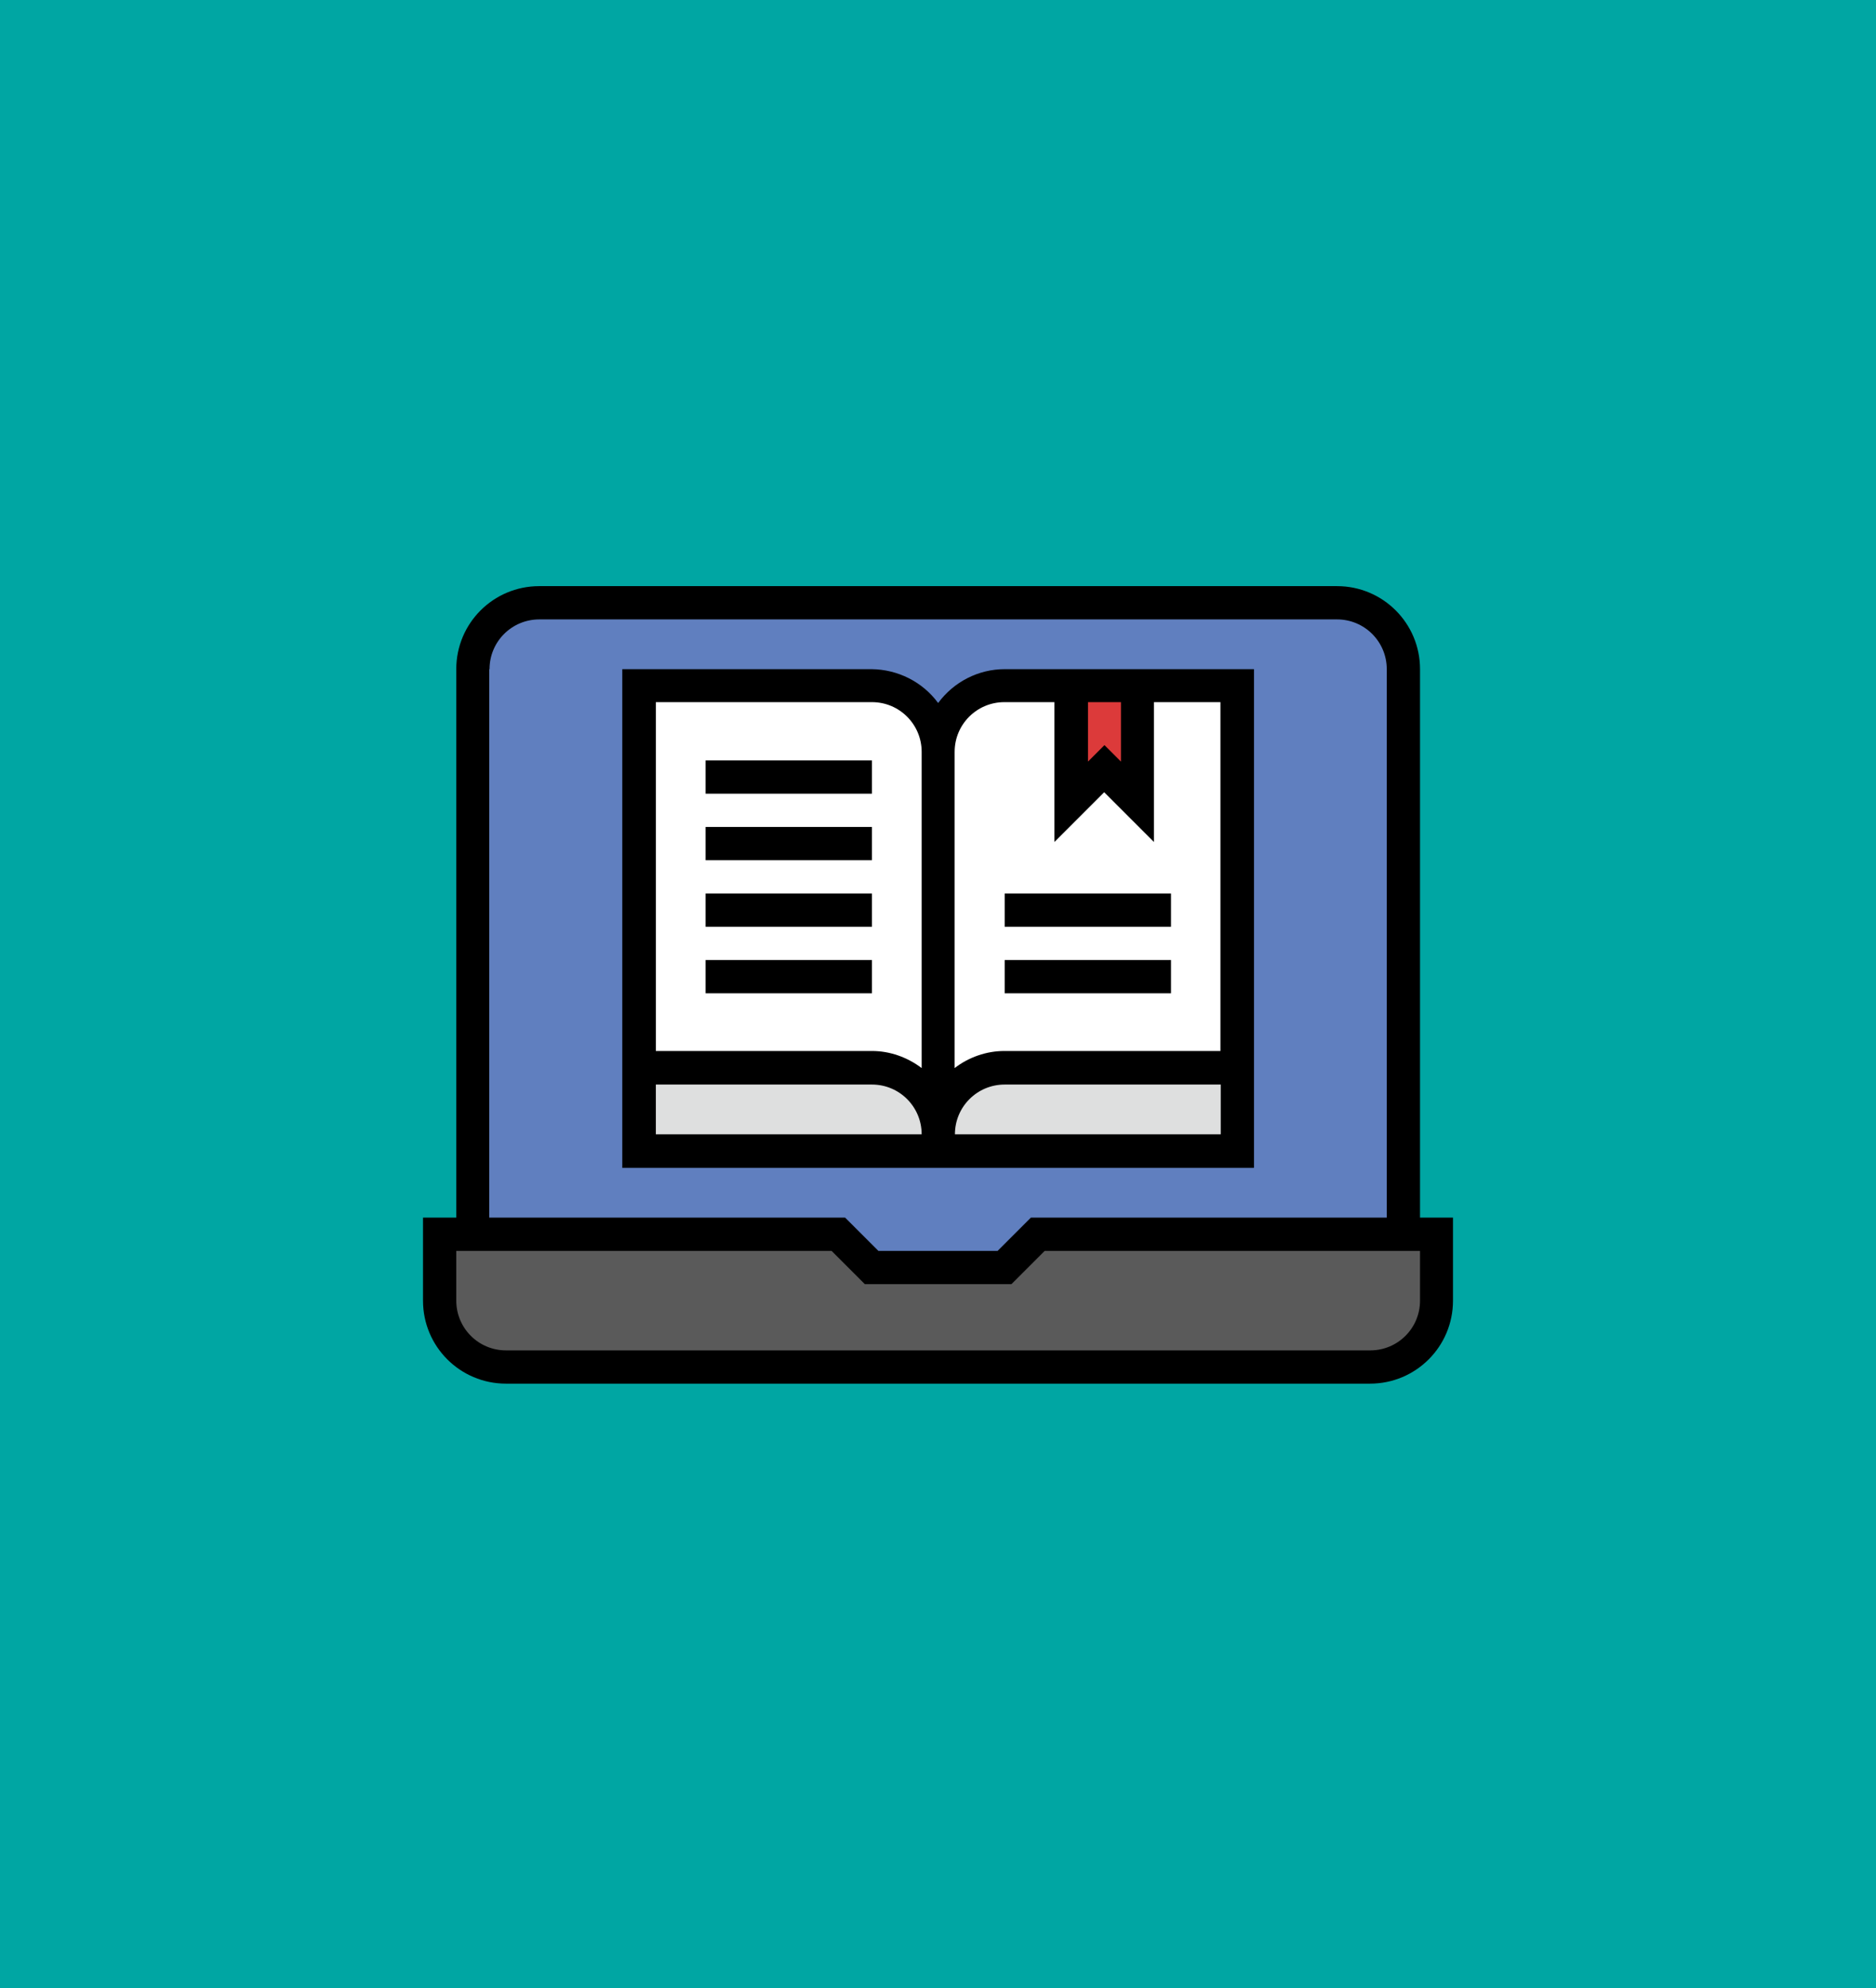
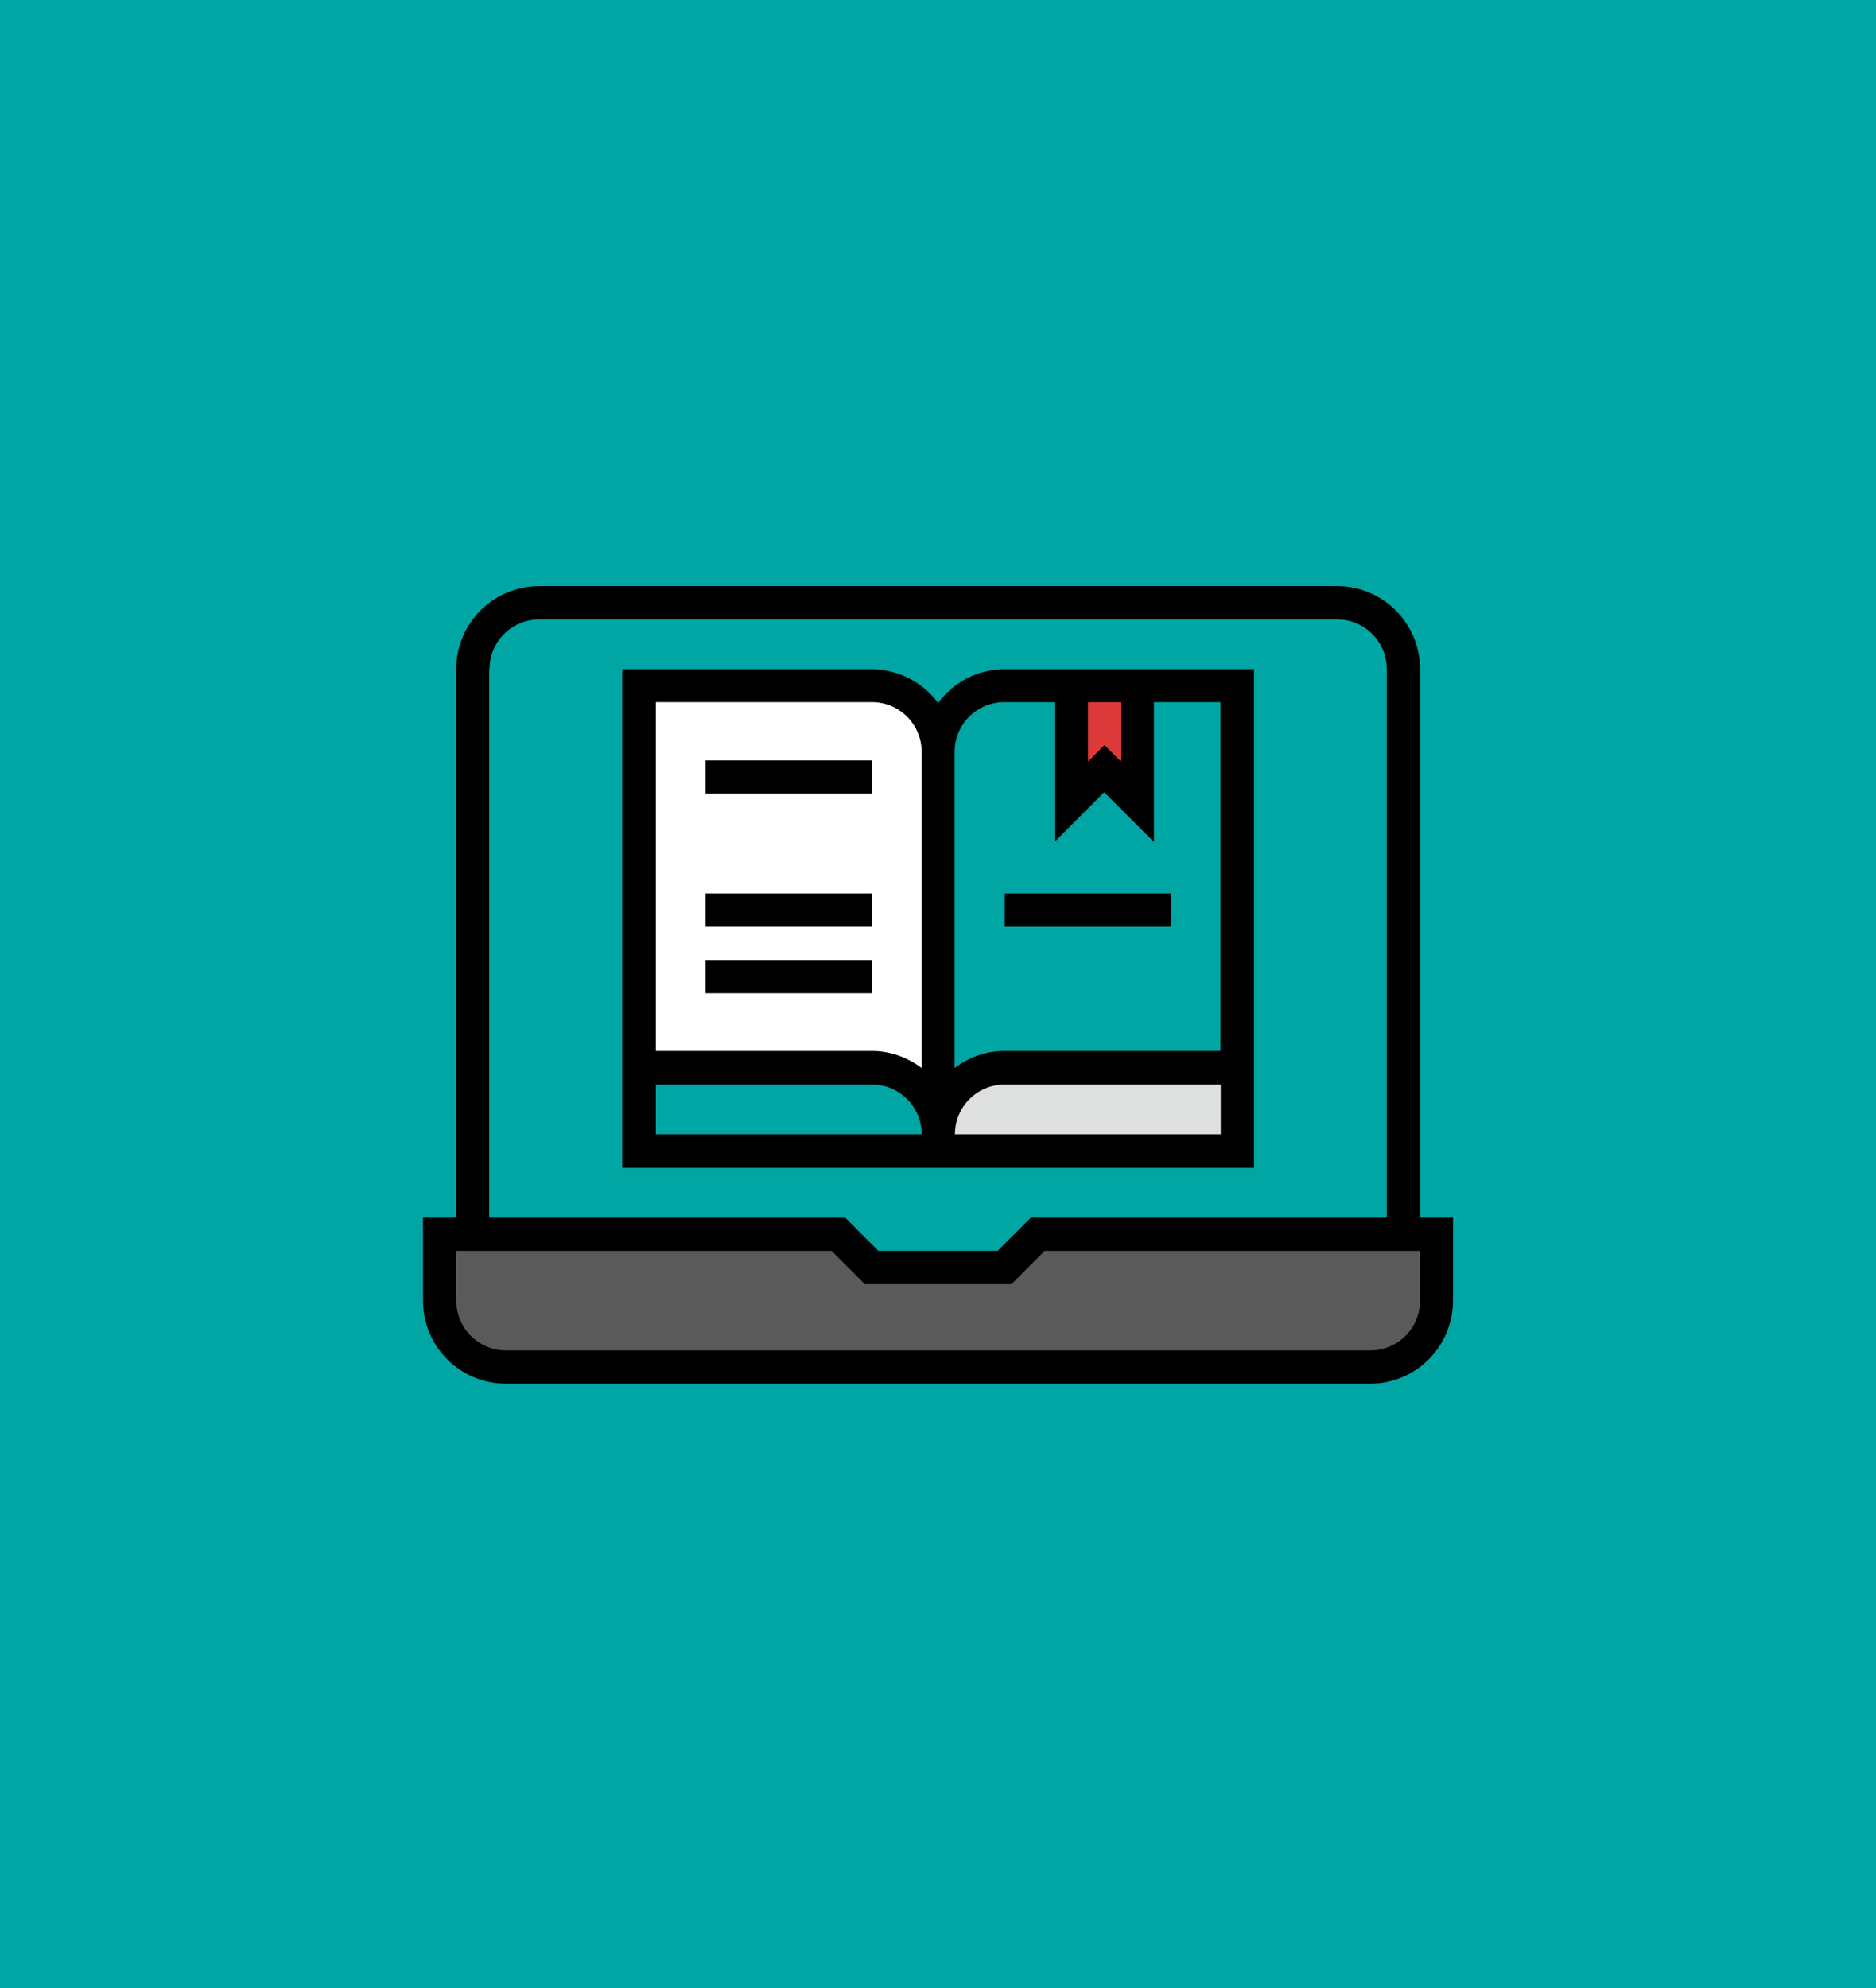
<svg xmlns="http://www.w3.org/2000/svg" id="Layer_2" viewBox="0 0 63.73 67.53">
  <defs>
    <style>.cls-1{fill:#fff;}.cls-2{fill:#607fbf;}.cls-3{fill:#dedfdf;}.cls-4{fill:#dc3a3a;}.cls-5{fill:#5a5a5a;}.cls-6{fill:#00a6a3;}</style>
  </defs>
  <g id="Layer_1-2">
    <g>
      <rect class="cls-6" width="63.73" height="67.53" />
      <g>
-         <path class="cls-2" d="M45.42,20.47H18.32c-1.25,0-2.26,1.01-2.26,2.26v20.32h31.61V22.73c0-1.25-1.01-2.26-2.26-2.26h0Z" />
        <path class="cls-5" d="M46.55,46.44H17.19c-1.25,0-2.26-1.01-2.26-2.26v-2.26h13.55l1.13,1.13h4.52l1.13-1.13h13.55v2.26c0,1.25-1.01,2.26-2.26,2.26h0Z" />
        <path class="cls-1" d="M31.87,38.53c0-1.25-1.01-2.26-2.26-2.26h-7.9v-12.98h7.9c1.25,0,2.26,1.01,2.26,2.26v12.98Z" />
-         <path class="cls-1" d="M42.03,36.28h-7.9c-1.25,0-2.26,1.01-2.26,2.26v-12.98c0-1.25,1.01-2.26,2.26-2.26h7.9v12.98Z" />
-         <path class="cls-3" d="M21.71,36.28h7.9c1.25,0,2.26,1.01,2.26,2.26v.56h-10.16v-2.82Z" />
        <path class="cls-3" d="M34.13,36.28h7.9v2.82h-10.16v-.56c0-1.25,1.01-2.26,2.26-2.26h0Z" />
        <path class="cls-4" d="M38.64,27.24l-1.13-1.13-1.13,1.13v-3.95h2.26v3.95Z" />
        <path d="M42.6,39.66V22.73h-8.47c-.89,0-1.73,.43-2.26,1.15-.53-.72-1.37-1.14-2.26-1.15h-8.47v16.94h21.45Zm-1.13-1.13h-9.03c0-.94,.76-1.69,1.69-1.69h7.34v1.69Zm-4.52-14.68h1.13v2.02l-.56-.56-.56,.56v-2.02Zm-2.82,0h1.69v4.75l1.69-1.69,1.69,1.69v-4.75h2.26v11.85h-7.34c-.61,0-1.21,.21-1.69,.58v-10.74c0-.94,.76-1.69,1.69-1.69h0Zm-11.85,0h7.34c.94,0,1.69,.76,1.69,1.69v10.74c-.49-.37-1.08-.58-1.69-.58h-7.34v-11.85Zm0,14.68v-1.69h7.34c.94,0,1.69,.76,1.69,1.69h-9.03Z" />
        <rect x="23.97" y="25.83" width="5.65" height="1.13" />
-         <rect x="23.97" y="28.09" width="5.65" height="1.13" />
        <rect x="23.97" y="30.35" width="5.65" height="1.13" />
        <rect x="23.97" y="32.61" width="5.65" height="1.13" />
        <rect x="34.13" y="30.35" width="5.65" height="1.13" />
-         <rect x="34.13" y="32.61" width="5.65" height="1.13" />
        <path d="M48.24,41.36V22.73c0-1.56-1.26-2.82-2.82-2.82H18.32c-1.56,0-2.82,1.26-2.82,2.82v18.63h-1.13v2.82c0,1.56,1.26,2.82,2.82,2.82h29.35c1.56,0,2.82-1.26,2.82-2.82v-2.82h-1.13ZM16.63,22.73c0-.94,.76-1.69,1.69-1.69h27.1c.94,0,1.69,.76,1.69,1.69v18.63h-12.09l-1.13,1.13h-4.05l-1.13-1.13h-12.09V22.73Zm31.61,21.45c0,.94-.76,1.69-1.69,1.69H17.19c-.94,0-1.69-.76-1.69-1.69v-1.69h12.75l1.13,1.13h4.98l1.13-1.13h12.75v1.69Z" />
      </g>
    </g>
  </g>
</svg>